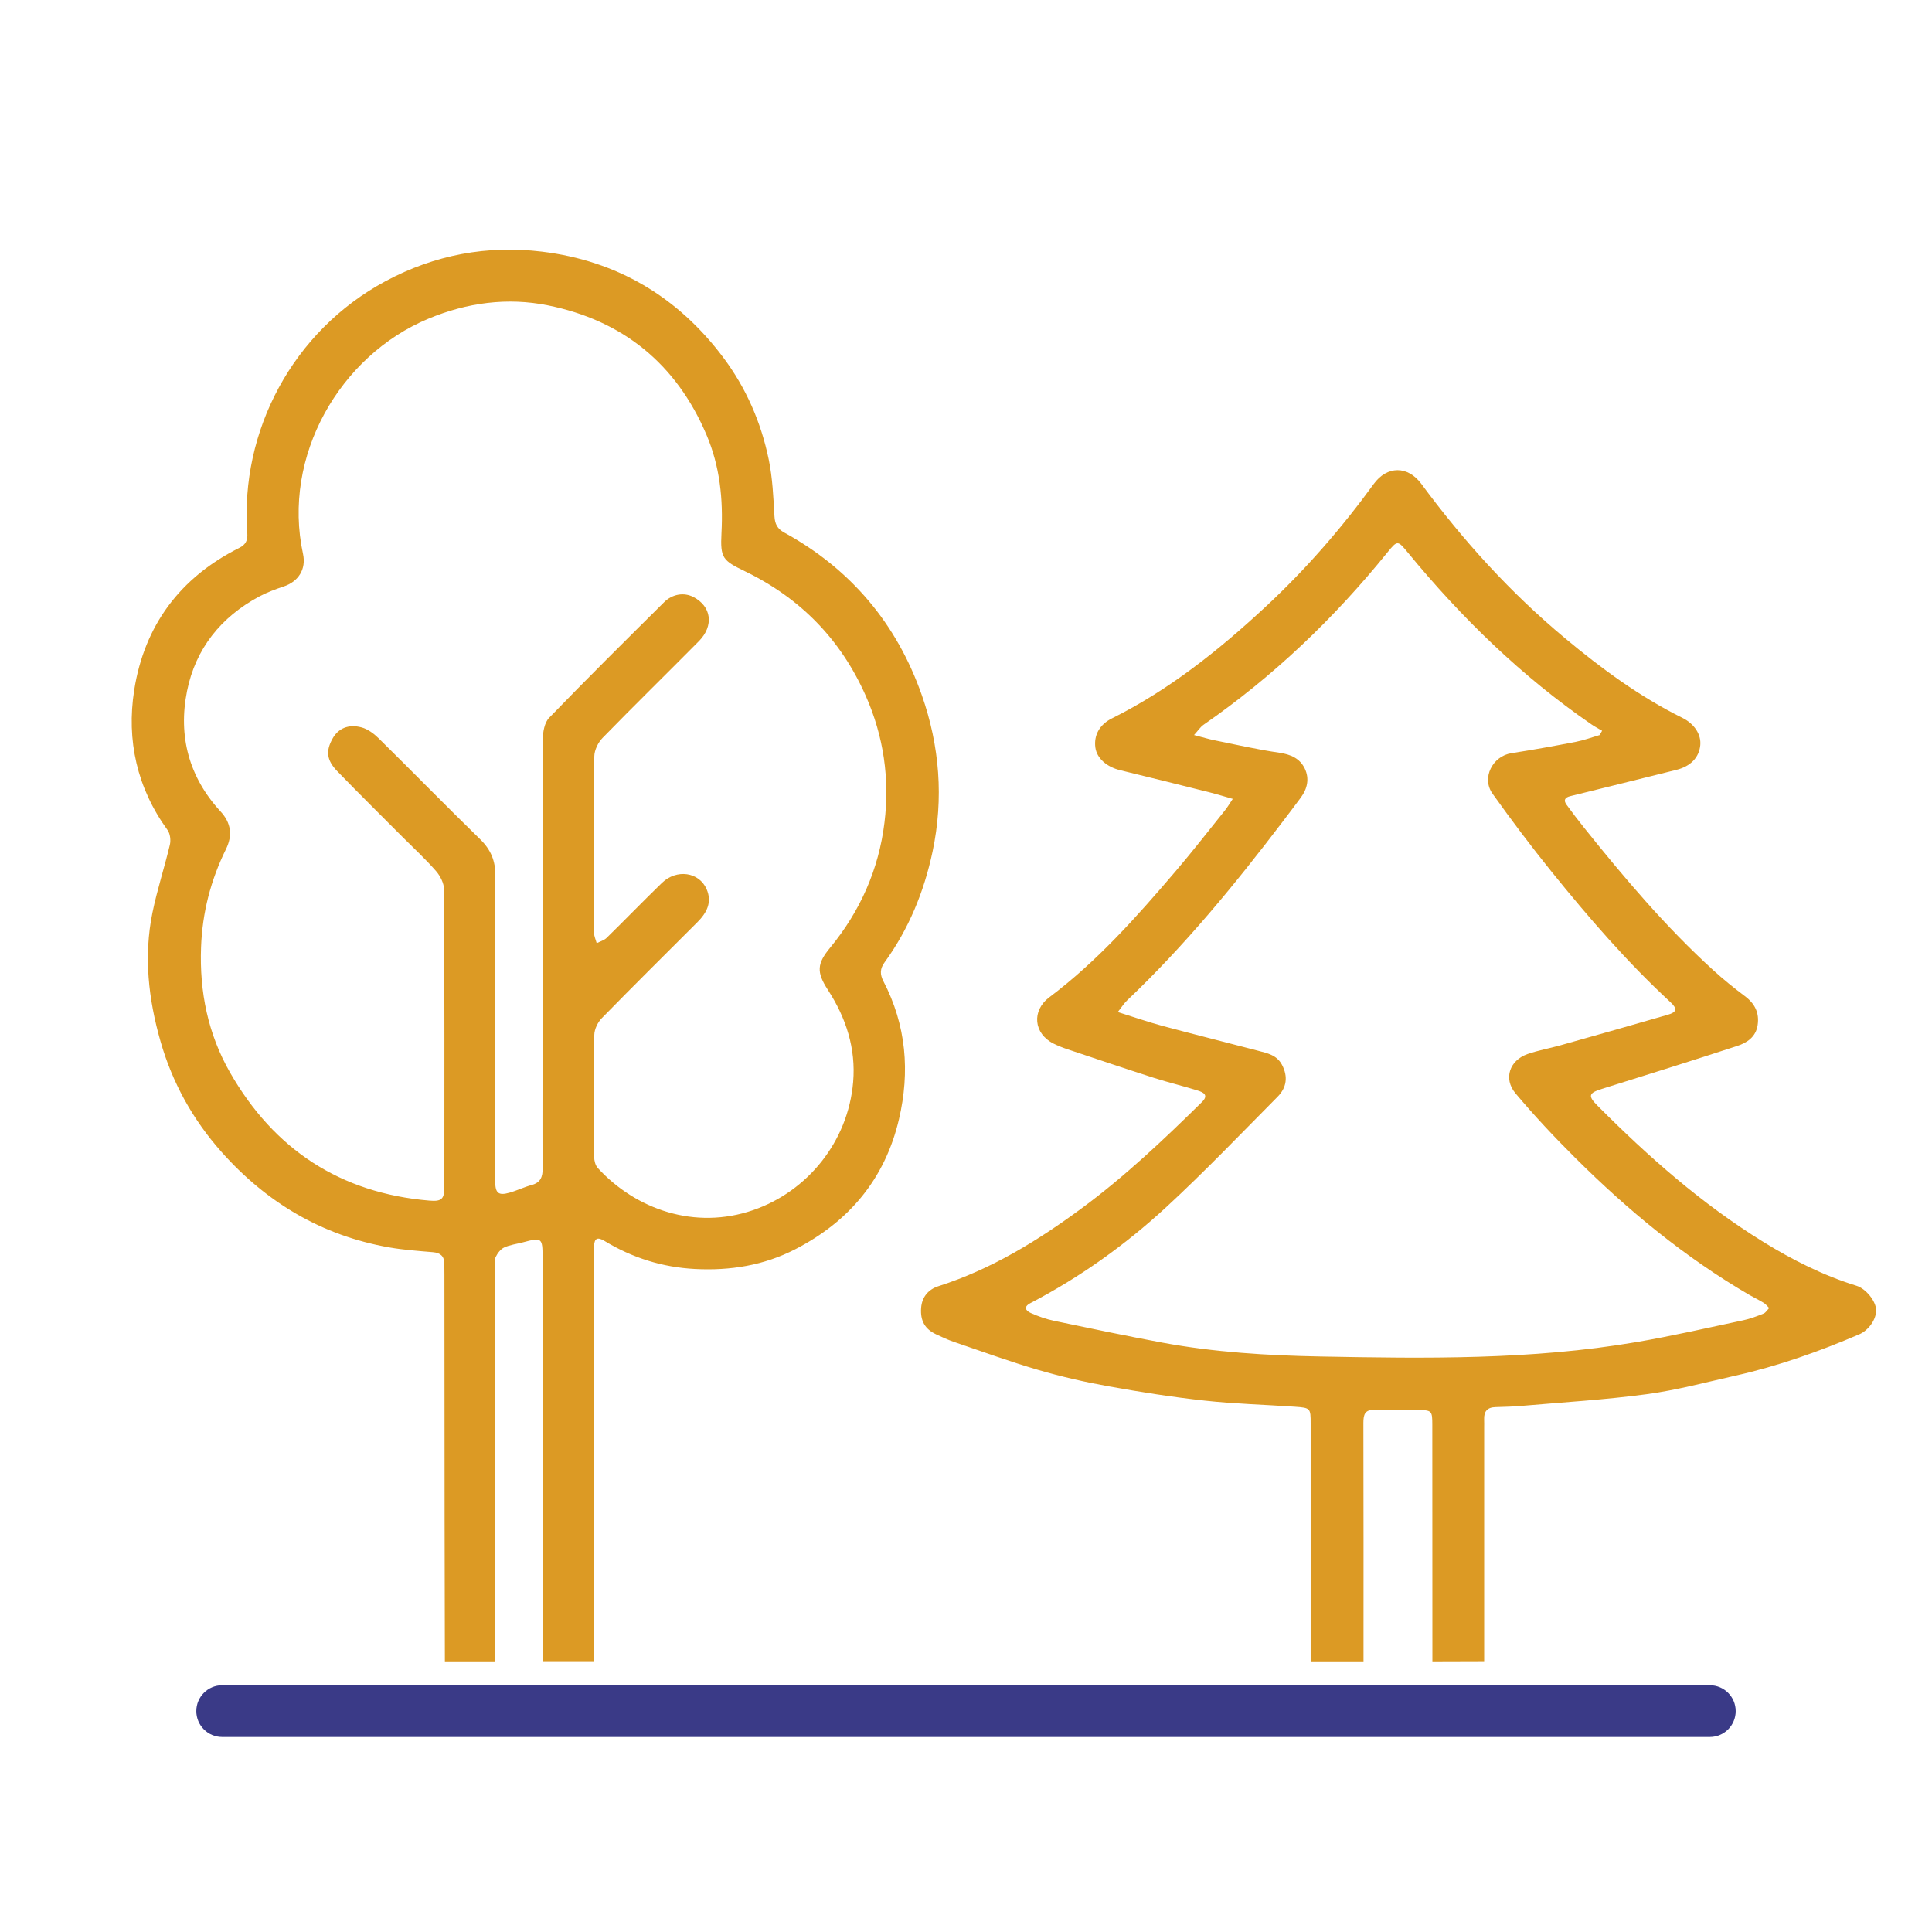
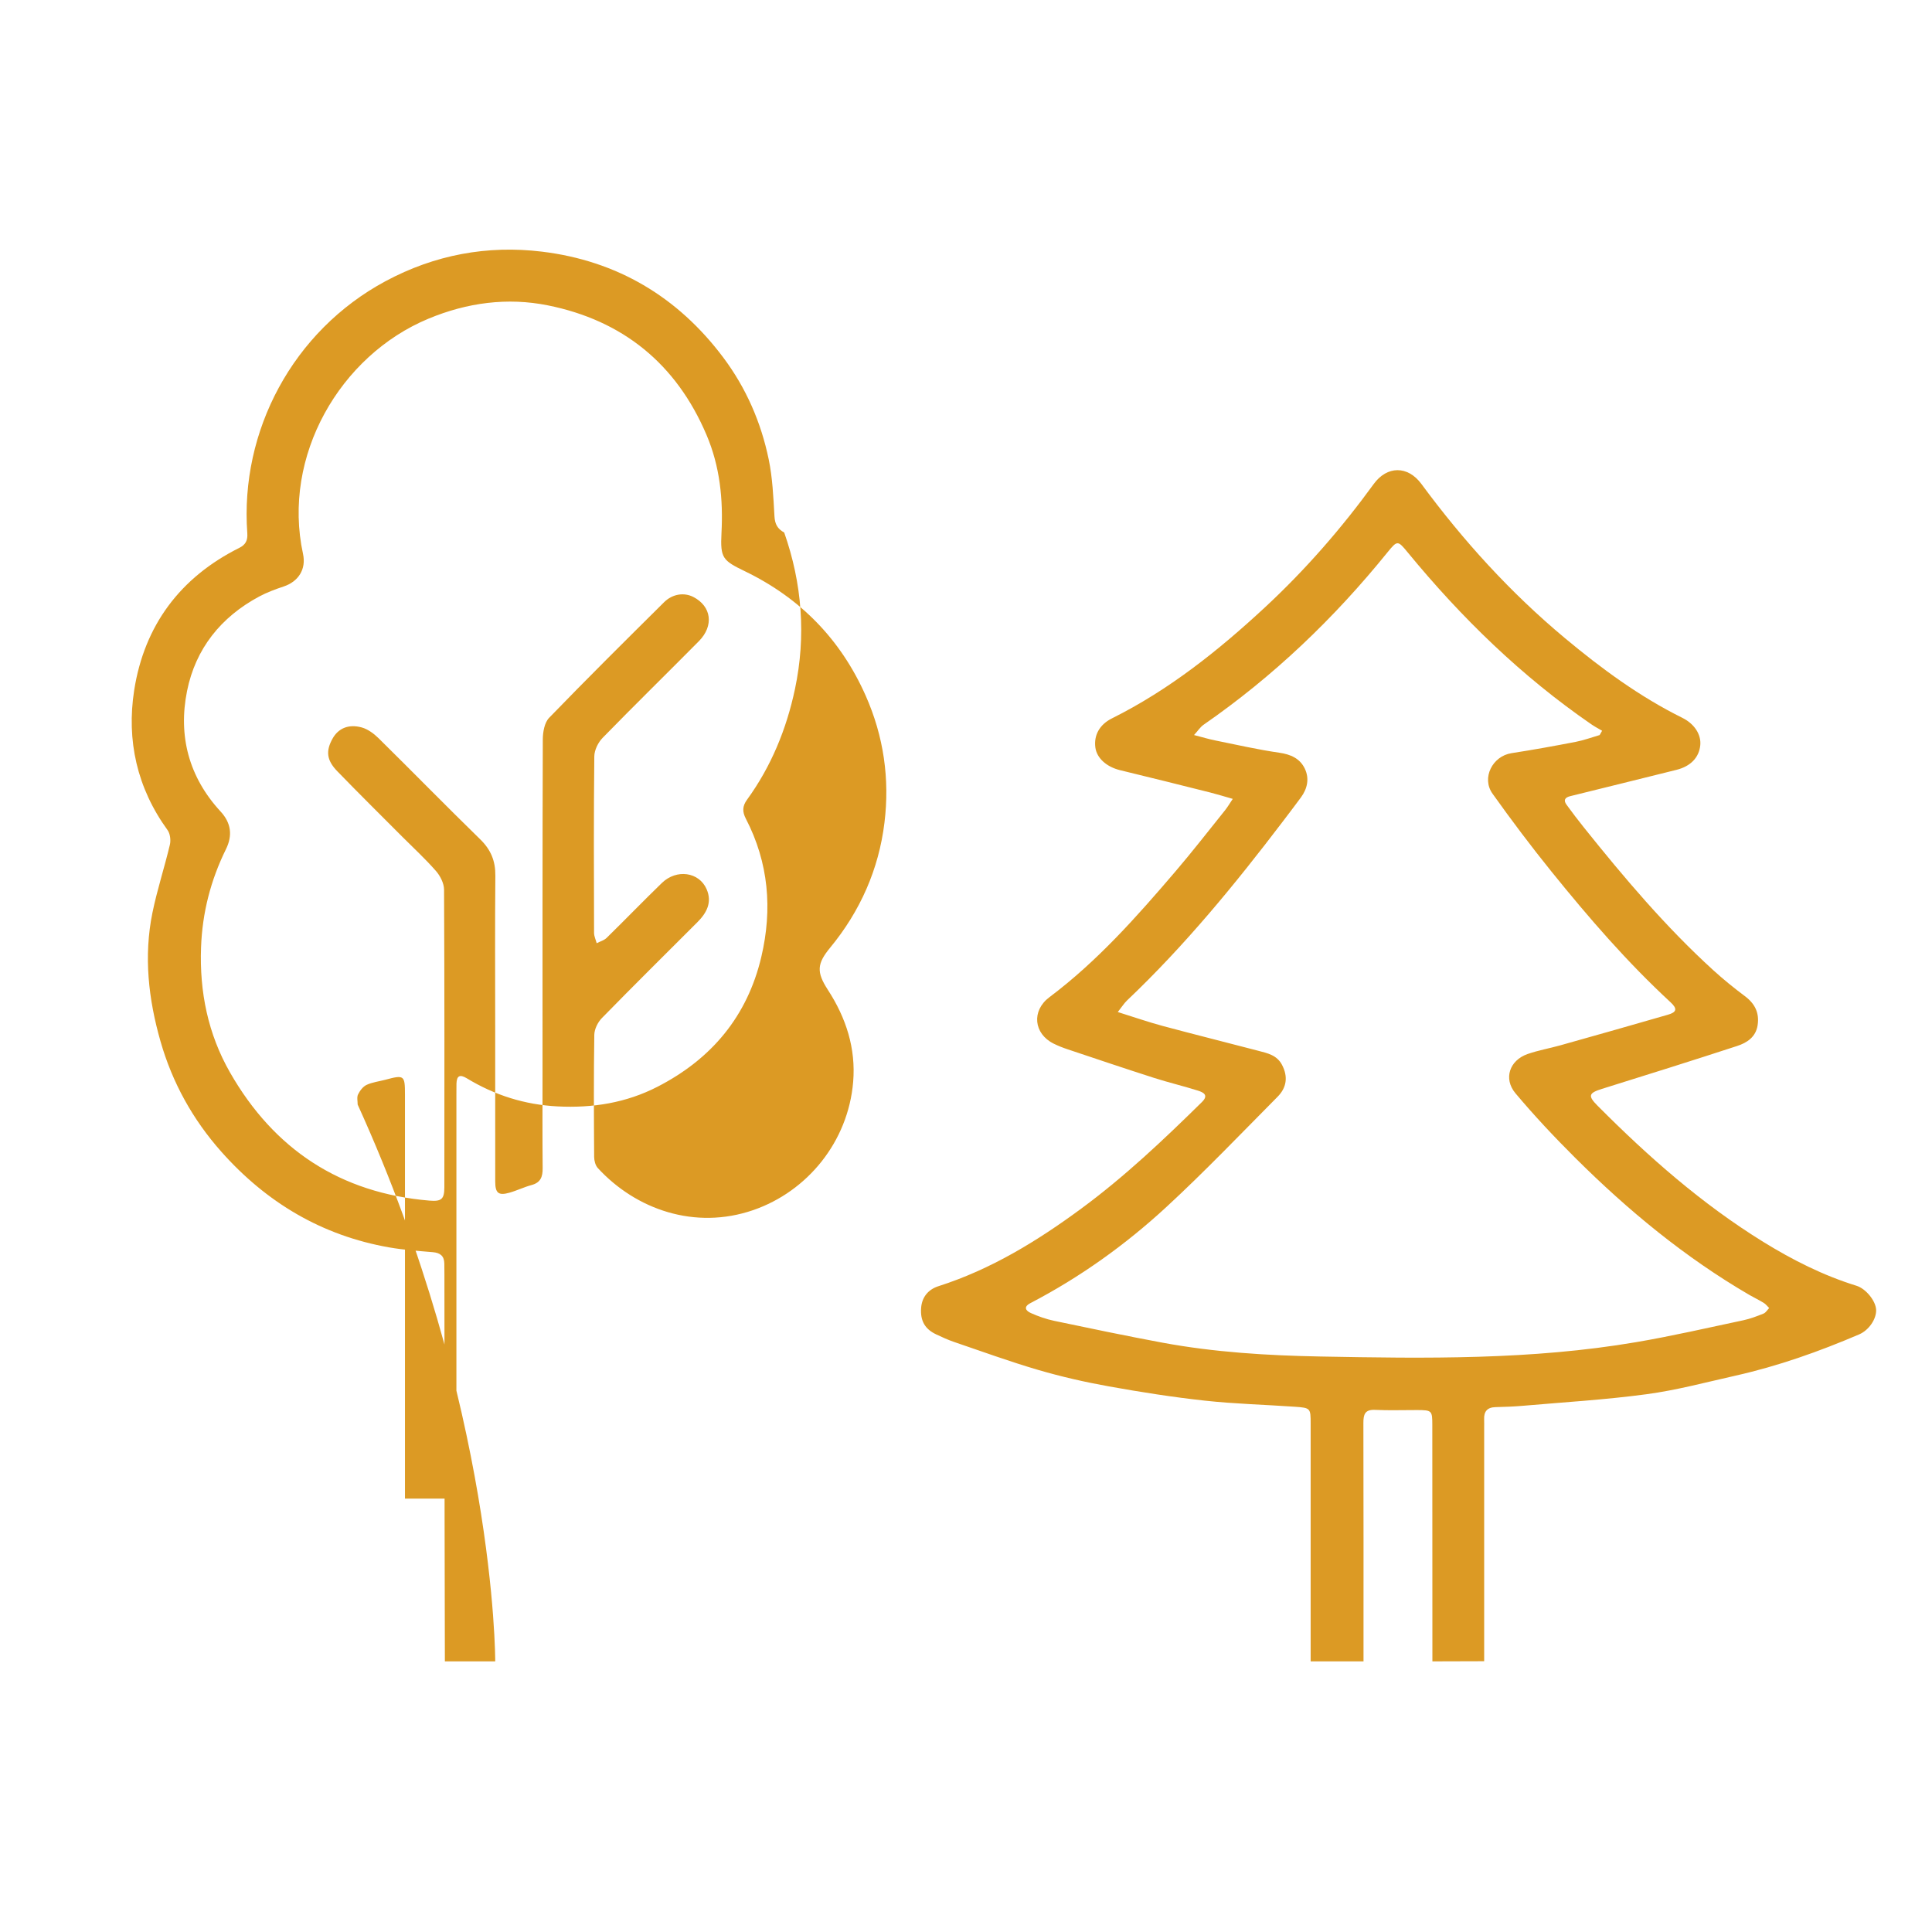
<svg xmlns="http://www.w3.org/2000/svg" version="1.1" id="Camada_1" x="0px" y="0px" viewBox="0 0 640 640" style="enable-background:new 0 0 640 640;" xml:space="preserve">
  <style type="text/css">
	.st0{fill:#3A3A87;}
	.st1{fill:#DC9A24;}
	.st2{fill:#373785;}
</style>
-   <path class="st1" d="M164.05,550.35c-5.67,0-10.97,0-16.68,0c-0.05-1.06-0.15-82.82-0.15-128.01c0-1.25-0.02-2.49-0.03-3.74  c-0.03-2.5-1.32-3.59-3.8-3.8c-4.83-0.41-9.68-0.75-14.45-1.58c-22.32-3.91-40.7-14.88-55.65-31.73  c-9.44-10.64-16.22-22.88-20.12-36.53c-3.99-13.94-5.61-28.2-2.68-42.57c1.55-7.59,3.99-15,5.78-22.55c0.36-1.51,0.1-3.67-0.77-4.87  c-10.12-13.94-13.64-29.74-11.05-46.32c3.35-21.4,15.2-37.37,34.82-47.16c2.16-1.08,2.82-2.54,2.65-4.89  c-2.46-33.82,15.08-66.96,45.8-83.46c16.32-8.76,33.76-11.97,51.81-9.78c24.81,3.01,44.97,14.93,60.05,35.05  c7.57,10.1,12.52,21.47,15.06,33.75c1.28,6.16,1.55,12.56,1.91,18.87c0.15,2.6,1,4.15,3.23,5.38c22.08,12.11,37.28,30.2,45.58,53.86  c5.92,16.85,7.28,34.25,3.57,51.81c-2.81,13.27-7.88,25.67-15.9,36.71c-1.55,2.13-1.57,3.97-0.39,6.25  c7.57,14.59,8.86,29.96,5.14,45.78c-4.64,19.72-16.51,33.84-34.36,43.02c-10.39,5.35-21.51,7.13-33.16,6.53  c-10.87-0.56-20.82-3.71-30.05-9.31c-2.34-1.42-3.34-0.82-3.42,1.79c-0.03,1.13-0.02,2.27-0.02,3.4c0,47.12,0,132.78,0,134.04  c-5.69,0-11.09,0-17.04,0c0-1.31,0-86.9,0-133.8c0-6.46-0.24-6.63-6.53-4.94c-2.07,0.55-4.27,0.8-6.18,1.69  c-1.2,0.56-2.22,1.92-2.83,3.17c-0.45,0.92-0.13,2.22-0.13,3.35C164.04,466.11,164.05,549.31,164.05,550.35z M164.04,339.71  c0,17.22-0.01,34.44,0.01,51.66c0,3.87,1.07,4.76,4.7,3.73c2.49-0.7,4.84-1.87,7.34-2.54c3.01-0.81,3.7-2.74,3.67-5.58  c-0.1-10.53-0.04-21.07-0.04-31.61c0-36.82-0.04-73.63,0.09-110.45c0.01-2.42,0.56-5.55,2.1-7.14c12.52-12.94,25.3-25.62,38.09-38.3  c2.82-2.79,6.68-3.28,9.69-1.72c5.99,3.09,6.88,9.52,1.82,14.64c-10.6,10.71-21.37,21.24-31.89,32.03  c-1.49,1.53-2.73,4.06-2.75,6.14c-0.21,19.48-0.14,38.97-0.08,58.45c0,1.14,0.57,2.28,0.87,3.43c1.11-0.58,2.44-0.93,3.29-1.76  c6.15-6.02,12.13-12.21,18.31-18.2c4.86-4.71,12.33-3.65,14.81,2.05c1.91,4.38,0.02,7.89-3.07,10.97  c-10.57,10.56-21.19,21.07-31.63,31.75c-1.35,1.38-2.47,3.67-2.5,5.55c-0.21,13.48-0.14,26.96-0.05,40.44  c0.01,1.25,0.41,2.81,1.22,3.69c12.63,13.73,32.18,20.59,51.51,13.91c17.9-6.19,31.4-22.61,33.07-42.44  c0.93-11.1-2.34-21.21-8.37-30.5c-3.84-5.91-3.62-8.68,0.75-13.98c9.96-12.08,16.11-25.99,17.99-41.42  c1.77-14.44-0.24-28.58-6.23-42.08c-8.29-18.69-21.68-32.32-39.97-41.18c-7.39-3.58-8.22-4.35-7.79-12.65  c0.58-11.21-0.51-22.09-4.96-32.54c-10.01-23.55-27.77-37.93-52.58-42.91c-13.35-2.68-26.67-0.93-39.53,4.42  c-29.32,12.19-48.59,45.54-41.55,77.92c1.1,5.07-1.53,9.17-6.41,10.79c-2.77,0.92-5.56,1.96-8.12,3.33  c-12.68,6.8-21.07,17.28-23.89,31.3c-2.99,14.89,0.6,28.52,11.11,39.91c3.52,3.81,4.01,7.96,1.78,12.49  c-5.06,10.27-7.83,21.02-8.25,32.54c-0.54,14.74,2.31,28.67,9.58,41.39c14.59,25.53,36.55,40,66.09,42.48  c3.97,0.33,4.92-0.47,4.93-4.45c0.02-32.85,0.06-65.7-0.1-98.56c-0.01-2.09-1.26-4.56-2.69-6.19c-3.49-4-7.43-7.61-11.19-11.38  c-7.19-7.22-14.44-14.38-21.53-21.7c-3.53-3.65-3.79-6.72-1.52-10.78c1.87-3.35,5.23-4.89,9.64-3.69c2.04,0.56,4.03,2.04,5.58,3.56  c11.29,11.13,22.37,22.47,33.71,33.53c3.51,3.43,5.04,7.15,4.99,12.03C163.94,306.63,164.04,323.17,164.04,339.71z" />
+   <path class="st1" d="M164.05,550.35c-5.67,0-10.97,0-16.68,0c-0.05-1.06-0.15-82.82-0.15-128.01c0-1.25-0.02-2.49-0.03-3.74  c-0.03-2.5-1.32-3.59-3.8-3.8c-4.83-0.41-9.68-0.75-14.45-1.58c-22.32-3.91-40.7-14.88-55.65-31.73  c-9.44-10.64-16.22-22.88-20.12-36.53c-3.99-13.94-5.61-28.2-2.68-42.57c1.55-7.59,3.99-15,5.78-22.55c0.36-1.51,0.1-3.67-0.77-4.87  c-10.12-13.94-13.64-29.74-11.05-46.32c3.35-21.4,15.2-37.37,34.82-47.16c2.16-1.08,2.82-2.54,2.65-4.89  c-2.46-33.82,15.08-66.96,45.8-83.46c16.32-8.76,33.76-11.97,51.81-9.78c24.81,3.01,44.97,14.93,60.05,35.05  c7.57,10.1,12.52,21.47,15.06,33.75c1.28,6.16,1.55,12.56,1.91,18.87c0.15,2.6,1,4.15,3.23,5.38c5.92,16.85,7.28,34.25,3.57,51.81c-2.81,13.27-7.88,25.67-15.9,36.71c-1.55,2.13-1.57,3.97-0.39,6.25  c7.57,14.59,8.86,29.96,5.14,45.78c-4.64,19.72-16.51,33.84-34.36,43.02c-10.39,5.35-21.51,7.13-33.16,6.53  c-10.87-0.56-20.82-3.71-30.05-9.31c-2.34-1.42-3.34-0.82-3.42,1.79c-0.03,1.13-0.02,2.27-0.02,3.4c0,47.12,0,132.78,0,134.04  c-5.69,0-11.09,0-17.04,0c0-1.31,0-86.9,0-133.8c0-6.46-0.24-6.63-6.53-4.94c-2.07,0.55-4.27,0.8-6.18,1.69  c-1.2,0.56-2.22,1.92-2.83,3.17c-0.45,0.92-0.13,2.22-0.13,3.35C164.04,466.11,164.05,549.31,164.05,550.35z M164.04,339.71  c0,17.22-0.01,34.44,0.01,51.66c0,3.87,1.07,4.76,4.7,3.73c2.49-0.7,4.84-1.87,7.34-2.54c3.01-0.81,3.7-2.74,3.67-5.58  c-0.1-10.53-0.04-21.07-0.04-31.61c0-36.82-0.04-73.63,0.09-110.45c0.01-2.42,0.56-5.55,2.1-7.14c12.52-12.94,25.3-25.62,38.09-38.3  c2.82-2.79,6.68-3.28,9.69-1.72c5.99,3.09,6.88,9.52,1.82,14.64c-10.6,10.71-21.37,21.24-31.89,32.03  c-1.49,1.53-2.73,4.06-2.75,6.14c-0.21,19.48-0.14,38.97-0.08,58.45c0,1.14,0.57,2.28,0.87,3.43c1.11-0.58,2.44-0.93,3.29-1.76  c6.15-6.02,12.13-12.21,18.31-18.2c4.86-4.71,12.33-3.65,14.81,2.05c1.91,4.38,0.02,7.89-3.07,10.97  c-10.57,10.56-21.19,21.07-31.63,31.75c-1.35,1.38-2.47,3.67-2.5,5.55c-0.21,13.48-0.14,26.96-0.05,40.44  c0.01,1.25,0.41,2.81,1.22,3.69c12.63,13.73,32.18,20.59,51.51,13.91c17.9-6.19,31.4-22.61,33.07-42.44  c0.93-11.1-2.34-21.21-8.37-30.5c-3.84-5.91-3.62-8.68,0.75-13.98c9.96-12.08,16.11-25.99,17.99-41.42  c1.77-14.44-0.24-28.58-6.23-42.08c-8.29-18.69-21.68-32.32-39.97-41.18c-7.39-3.58-8.22-4.35-7.79-12.65  c0.58-11.21-0.51-22.09-4.96-32.54c-10.01-23.55-27.77-37.93-52.58-42.91c-13.35-2.68-26.67-0.93-39.53,4.42  c-29.32,12.19-48.59,45.54-41.55,77.92c1.1,5.07-1.53,9.17-6.41,10.79c-2.77,0.92-5.56,1.96-8.12,3.33  c-12.68,6.8-21.07,17.28-23.89,31.3c-2.99,14.89,0.6,28.52,11.11,39.91c3.52,3.81,4.01,7.96,1.78,12.49  c-5.06,10.27-7.83,21.02-8.25,32.54c-0.54,14.74,2.31,28.67,9.58,41.39c14.59,25.53,36.55,40,66.09,42.48  c3.97,0.33,4.92-0.47,4.93-4.45c0.02-32.85,0.06-65.7-0.1-98.56c-0.01-2.09-1.26-4.56-2.69-6.19c-3.49-4-7.43-7.61-11.19-11.38  c-7.19-7.22-14.44-14.38-21.53-21.7c-3.53-3.65-3.79-6.72-1.52-10.78c1.87-3.35,5.23-4.89,9.64-3.69c2.04,0.56,4.03,2.04,5.58,3.56  c11.29,11.13,22.37,22.47,33.71,33.53c3.51,3.43,5.04,7.15,4.99,12.03C163.94,306.63,164.04,323.17,164.04,339.71z" />
  <path class="st1" d="M474.5,550.35c-0.01-28.2-0.03-50.12-0.03-78.32c0-4.76-0.15-4.91-5.01-4.93c-4.64-0.02-9.3,0.16-13.93-0.06  c-3.38-0.16-3.9,1.49-3.89,4.35c0.07,27.18,0.04,51.78,0.04,78.96h-17.51c0-28.32,0-50.41,0-78.73c0-5.15-0.03-5.25-5.27-5.62  c-9.93-0.69-19.9-0.94-29.79-2.02c-10.65-1.16-21.26-2.83-31.81-4.73c-7.87-1.41-15.7-3.2-23.37-5.44  c-9.39-2.75-18.61-6.11-27.88-9.27c-2.02-0.69-3.98-1.59-5.91-2.5c-3.74-1.75-5.31-4.5-5.01-8.73c0.26-3.7,2.44-6.19,5.74-7.24  c17.44-5.58,32.77-14.99,47.37-25.75c14.34-10.57,27.24-22.78,39.91-35.25c2.36-2.32,0.45-3.22-1.3-3.78  c-4.83-1.53-9.78-2.69-14.61-4.24c-9.54-3.06-19.03-6.26-28.53-9.44c-1.6-0.53-3.18-1.15-4.69-1.9c-6.61-3.29-7.37-10.89-1.41-15.36  c15.88-11.92,28.94-26.66,41.74-41.64c5.66-6.62,11-13.51,16.46-20.3c0.82-1.03,1.49-2.18,2.56-3.77c-2.79-0.79-5.09-1.51-7.42-2.1  c-9.95-2.5-19.91-4.99-29.88-7.4c-4.47-1.08-7.75-3.97-8.22-7.54c-0.53-4.02,1.36-7.57,5.5-9.63c18.91-9.43,35.21-22.43,50.6-36.7  c13.4-12.43,25.36-26.14,36.1-40.92c4.41-6.08,11.27-6.18,15.81-0.03c13.9,18.85,29.54,36.06,47.54,51.07  c12.09,10.08,24.72,19.38,38.89,26.4c4.01,1.98,6.29,5.54,5.95,9.06c-0.4,4.12-3.24,7.02-7.92,8.18c-11.71,2.9-23.41,5.83-35.13,8.7  c-1.84,0.45-2.33,1.36-1.24,2.86c1.86,2.56,3.78,5.08,5.76,7.55c13.31,16.62,27.04,32.87,42.82,47.24c3.34,3.04,6.87,5.9,10.49,8.61  c3.32,2.48,4.85,5.55,4.21,9.66c-0.61,3.91-3.56,5.8-6.8,6.85c-14.88,4.86-29.81,9.54-44.75,14.2c-4.43,1.38-4.74,2.3-1.48,5.57  c16.8,16.89,34.59,32.58,54.94,45.14c9.72,6,19.87,11.12,30.83,14.51c3.13,0.97,6.4,5.01,6.52,7.97c0.13,3.02-2.38,6.75-5.61,8.14  c-13.29,5.69-26.88,10.51-41,13.68c-9.8,2.2-19.56,4.82-29.48,6.15c-13.54,1.82-27.22,2.63-40.85,3.82  c-3.04,0.27-6.1,0.37-9.16,0.45c-2.74,0.07-3.87,1.47-3.75,4.1c0.04,0.9,0.01,1.81,0.01,2.72c0,27.98,0,49.38,0,77.35L474.5,550.35z   M370.28,335.25c5.38,1.68,10.03,3.3,14.77,4.58c10.56,2.84,21.17,5.47,31.75,8.25c3.03,0.8,6.15,1.4,7.87,4.64  c2.1,3.97,1.52,7.6-1.46,10.6c-12.18,12.28-24.15,24.81-36.85,36.53c-13.57,12.52-28.57,23.25-45.01,31.82  c-2.5,1.3-1.47,2.58,0.15,3.3c2.46,1.1,5.05,2.01,7.69,2.57c11.91,2.5,23.83,4.99,35.8,7.22c17.29,3.21,34.84,4.27,52.36,4.6  c34.98,0.67,70,1.15,104.68-4.76c11.88-2.02,23.65-4.74,35.45-7.24c2.3-0.49,4.54-1.34,6.73-2.23c0.74-0.3,1.24-1.2,1.85-1.83  c-0.59-0.57-1.1-1.27-1.78-1.69c-1.53-0.95-3.17-1.72-4.73-2.62c-21.36-12.44-40.26-28.04-57.71-45.41  c-6.89-6.86-13.57-13.97-19.82-21.41c-4.07-4.86-1.96-10.92,4.01-13.01c3.5-1.22,7.19-1.86,10.77-2.86  c11.93-3.35,23.85-6.72,35.75-10.17c2.91-0.84,3.14-1.99,0.85-4.11c-14.35-13.25-27.08-27.98-39.32-43.13  c-6.82-8.44-13.36-17.13-19.66-25.97c-3.72-5.21-0.02-12.44,6.26-13.42c7.14-1.1,14.25-2.39,21.34-3.76  c2.67-0.52,5.26-1.48,7.88-2.24c0.27-0.48,0.55-0.96,0.82-1.43c-1.15-0.68-2.35-1.3-3.46-2.06c-23.22-15.96-43.18-35.4-61.01-57.11  c-3.19-3.88-3.37-3.95-6.6,0.03c-17.68,21.87-37.8,41.12-60.96,57.16c-1.08,0.75-1.83,1.96-3.15,3.4c2.85,0.74,4.87,1.36,6.93,1.77  c7.08,1.43,14.13,3.05,21.27,4.08c3.82,0.55,6.87,1.89,8.49,5.27c1.58,3.29,0.87,6.64-1.31,9.59c-1.95,2.64-3.94,5.25-5.92,7.86  c-15.91,20.92-32.54,41.21-51.65,59.35C372.35,332.37,371.61,333.58,370.28,335.25z" />
-   <path class="st0" d="M566.4,575.4H73.6c-4.73,0-8.57-3.84-8.57-8.57l0,0c0-4.73,3.84-8.57,8.57-8.57h492.8  c4.73,0,8.57,3.84,8.57,8.57l0,0C574.97,571.56,571.14,575.4,566.4,575.4z" />
</svg>